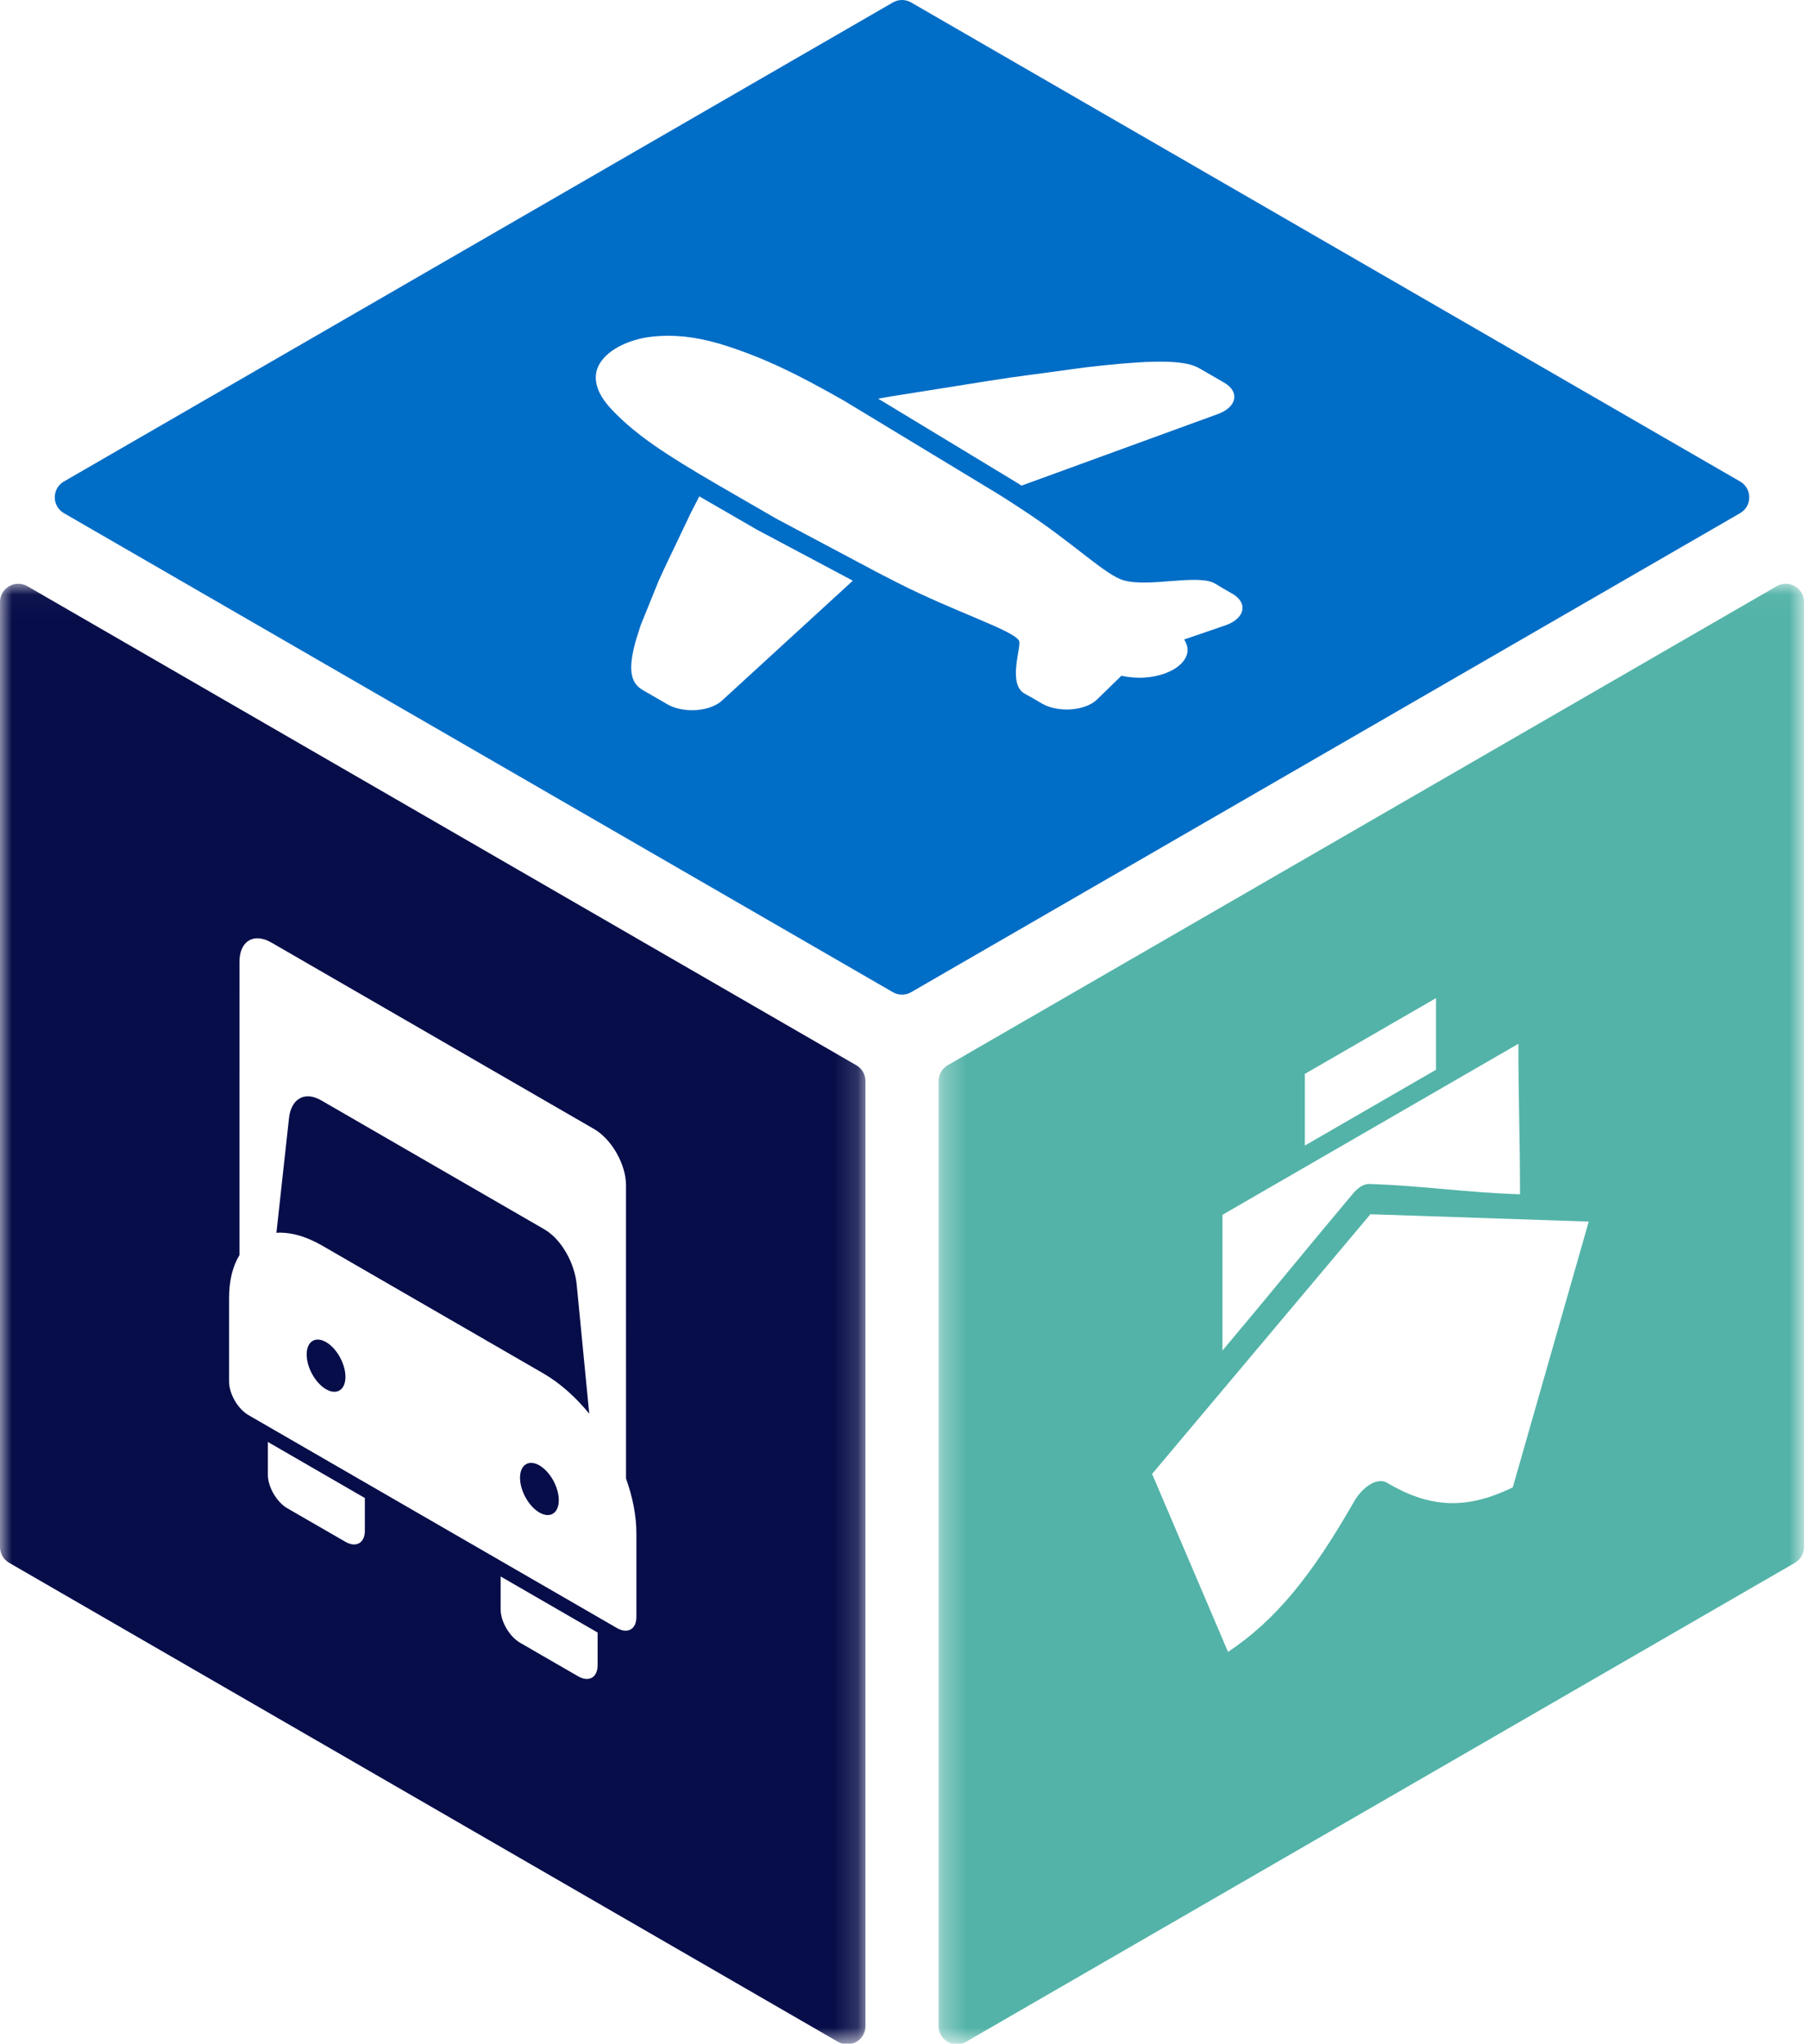
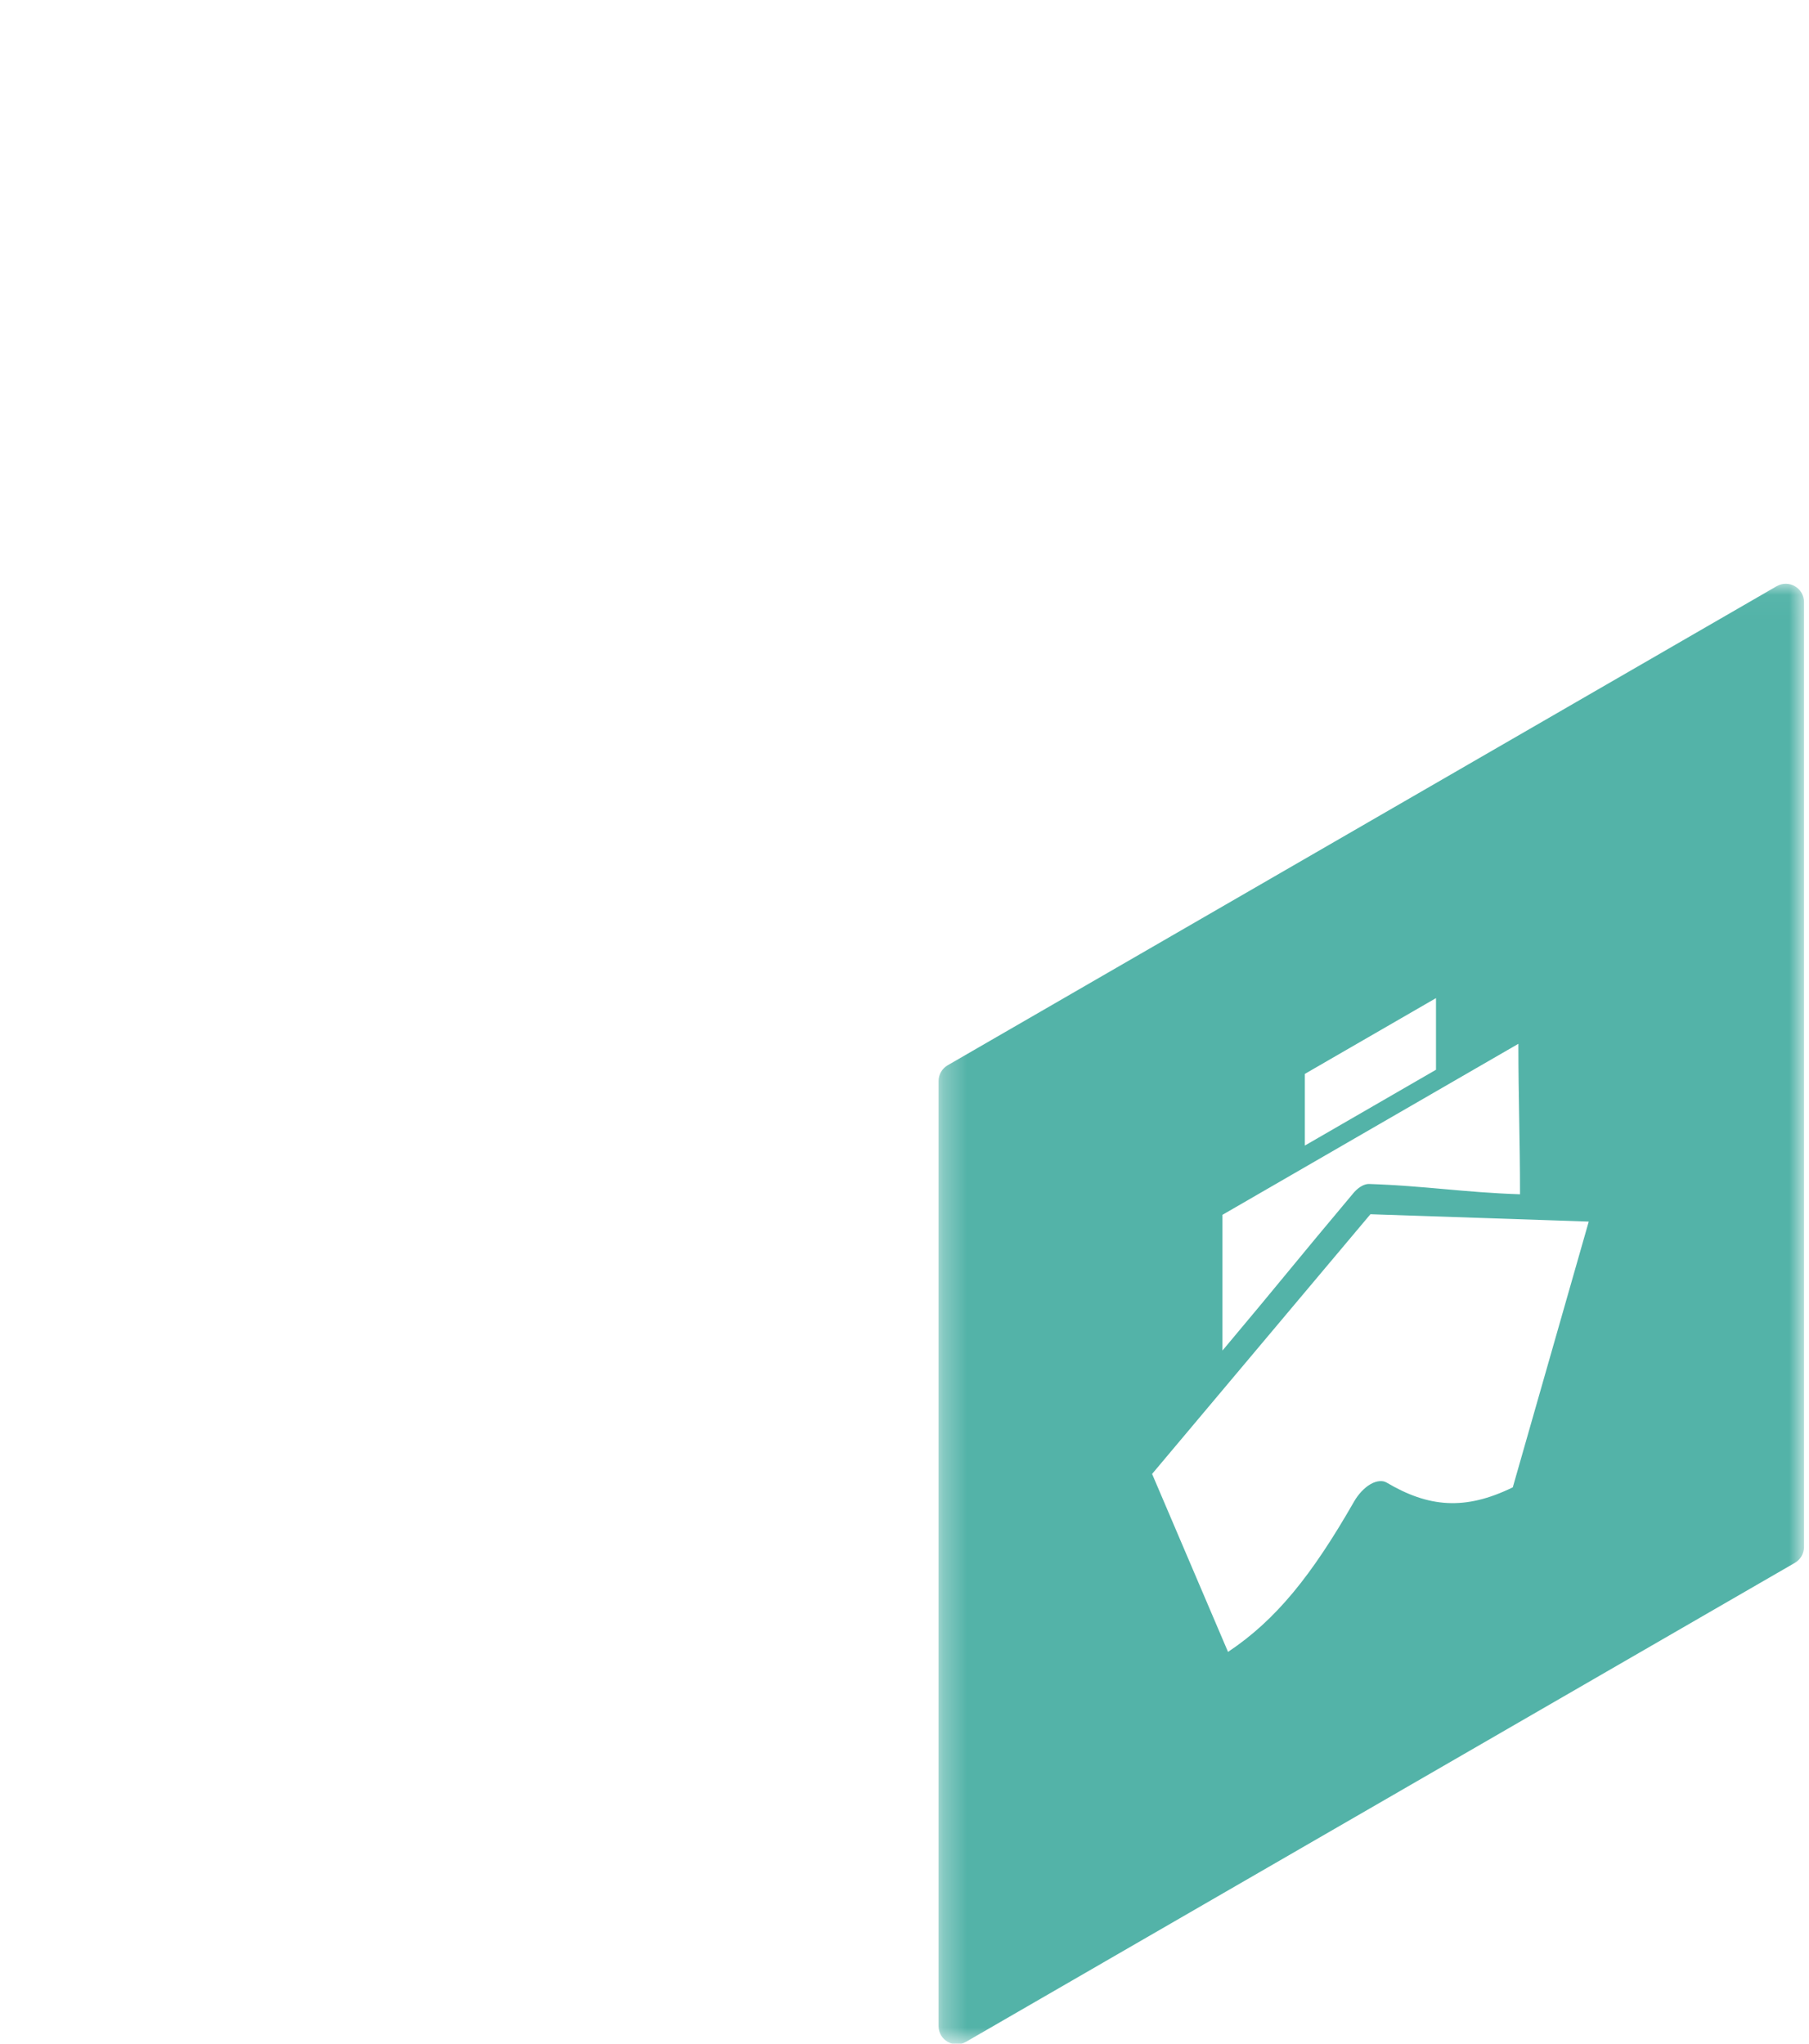
<svg xmlns="http://www.w3.org/2000/svg" xmlns:xlink="http://www.w3.org/1999/xlink" width="77px" height="87px" viewBox="0 0 77 87" version="1.1">
  <title>MFO Cube</title>
  <desc>Created with Sketch.</desc>
  <defs>
    <polygon id="path-1" points="0.292 0.033 37.13 0.033 37.13 62.208 0.292 62.208" />
-     <polygon id="path-3" points="0 0.033 36.839 0.033 36.839 62.208 0 62.208" />
  </defs>
  <g id="Desktop" stroke="none" stroke-width="1" fill="none" fill-rule="evenodd">
    <g id="Home" transform="translate(-72, -4431)">
      <g id="Footer" transform="translate(0, 4307)">
        <g id="MFO-Cube" transform="translate(72, 124)">
          <g id="Group-6" transform="translate(39.658, 24.816)">
            <mask id="mask-2" fill="white">
              <use xlink:href="#path-1" />
            </mask>
            <g id="Clip-5" />
-             <path d="M24.734,38.497 C22.695,39.496 21.141,39.347 19.36,38.293 C19.197,38.197 18.94,38.211 18.674,38.365 C18.404,38.522 18.153,38.798 17.975,39.108 C16.174,42.253 14.653,44.143 12.613,45.503 C11.321,42.473 10.674,40.957 9.381,37.927 C12.478,34.242 15.576,30.557 18.674,26.872 C22.391,26.997 24.25,27.06 27.967,27.185 C26.889,30.956 25.812,34.727 24.734,38.497 L24.734,38.497 Z M12.376,26.897 L24.972,19.617 C24.972,21.929 25.041,23.712 25.041,26.023 C22.655,25.943 21.005,25.665 18.62,25.584 C18.429,25.578 18.2,25.701 18.003,25.912 C17.982,25.936 17.971,25.948 17.95,25.972 C15.565,28.809 14.761,29.839 12.376,32.676 L12.376,26.897 Z M15.883,20.898 C18.116,19.607 19.232,18.962 21.465,17.672 L21.465,20.722 C19.232,22.013 18.116,22.658 15.883,23.949 L15.883,20.898 Z M35.964,0.139 L0.68,20.531 C0.44,20.669 0.292,20.926 0.292,21.204 L0.292,61.429 C0.292,62.028 0.94,62.402 1.458,62.103 L36.742,41.711 C36.982,41.571 37.13,41.315 37.13,41.037 L37.13,0.812 C37.13,0.213 36.482,-0.161 35.964,0.139 L35.964,0.139 Z" id="Fill-4" fill="#53B3A8" mask="url(#mask-2)" />
+             <path d="M24.734,38.497 C22.695,39.496 21.141,39.347 19.36,38.293 C19.197,38.197 18.94,38.211 18.674,38.365 C18.404,38.522 18.153,38.798 17.975,39.108 C16.174,42.253 14.653,44.143 12.613,45.503 C11.321,42.473 10.674,40.957 9.381,37.927 C12.478,34.242 15.576,30.557 18.674,26.872 C22.391,26.997 24.25,27.06 27.967,27.185 C26.889,30.956 25.812,34.727 24.734,38.497 L24.734,38.497 Z M12.376,26.897 L24.972,19.617 C24.972,21.929 25.041,23.712 25.041,26.023 C22.655,25.943 21.005,25.665 18.62,25.584 C18.429,25.578 18.2,25.701 18.003,25.912 C17.982,25.936 17.971,25.948 17.95,25.972 C15.565,28.809 14.761,29.839 12.376,32.676 L12.376,26.897 Z M15.883,20.898 C18.116,19.607 19.232,18.962 21.465,17.672 L21.465,20.722 C19.232,22.013 18.116,22.658 15.883,23.949 L15.883,20.898 M35.964,0.139 L0.68,20.531 C0.44,20.669 0.292,20.926 0.292,21.204 L0.292,61.429 C0.292,62.028 0.94,62.402 1.458,62.103 L36.742,41.711 C36.982,41.571 37.13,41.315 37.13,41.037 L37.13,0.812 C37.13,0.213 36.482,-0.161 35.964,0.139 L35.964,0.139 Z" id="Fill-4" fill="#53B3A8" mask="url(#mask-2)" />
          </g>
-           <path d="M52.877,25.977 C52.838,26.172 52.688,26.352 52.448,26.49 C52.358,26.543 52.256,26.588 52.149,26.624 C51.452,26.863 51.103,26.983 50.405,27.222 C50.461,27.316 50.501,27.408 50.527,27.506 C50.621,27.866 50.401,28.237 49.944,28.501 C49.487,28.765 48.846,28.893 48.223,28.838 C48.052,28.824 47.893,28.801 47.731,28.768 C47.317,29.171 47.111,29.372 46.697,29.775 C46.632,29.838 46.554,29.897 46.464,29.949 C46.225,30.087 45.912,30.175 45.576,30.197 C45.114,30.228 44.662,30.135 44.343,29.944 C44.087,29.791 43.839,29.649 43.629,29.537 C42.866,29.13 43.483,27.541 43.378,27.285 C43.2,26.852 40.607,26.039 38.167,24.788 C37.852,24.626 37.694,24.546 37.379,24.384 C35.645,23.462 34.778,23.001 33.043,22.079 C32.059,21.51 31.567,21.225 30.583,20.657 C28.282,19.321 27.109,18.532 26.117,17.518 C25.573,16.962 25.318,16.449 25.365,15.953 C25.427,15.296 26.133,14.702 27.177,14.434 C27.453,14.363 27.764,14.32 28.104,14.302 C28.998,14.253 29.93,14.4 30.941,14.73 C32.578,15.266 33.877,15.893 35.924,17.056 C38.515,18.626 39.811,19.41 42.403,20.98 C42.574,21.087 42.659,21.14 42.831,21.247 C43.106,21.426 43.243,21.515 43.518,21.695 C45.683,23.105 47.054,24.491 47.839,24.707 C48.949,25.013 51.031,24.411 51.735,24.852 C51.93,24.973 52.174,25.116 52.438,25.264 C52.77,25.449 52.931,25.71 52.877,25.977 M30.725,29.829 C30.685,29.865 30.641,29.899 30.593,29.932 C30.562,29.951 30.547,29.96 30.517,29.979 C30.276,30.118 29.96,30.206 29.621,30.228 C29.206,30.254 28.797,30.18 28.488,30.024 C28.458,30.008 28.442,30 28.413,29.984 C27.998,29.744 27.792,29.625 27.378,29.386 C27.263,29.32 27.17,29.246 27.098,29.163 C26.731,28.734 26.82,27.95 27.238,26.716 C27.256,26.663 27.265,26.636 27.283,26.583 C27.582,25.845 27.732,25.476 28.03,24.738 C28.161,24.446 28.301,24.144 28.451,23.83 C28.497,23.735 28.52,23.687 28.566,23.592 C28.906,22.878 29.077,22.521 29.417,21.807 C29.557,21.536 29.627,21.401 29.767,21.13 C30.751,21.698 31.243,21.983 32.226,22.551 C33.857,23.418 34.671,23.852 36.301,24.719 C34.071,26.763 32.955,27.785 30.725,29.829 M37.96,16.869 C39.196,16.672 39.813,16.574 41.049,16.378 C41.741,16.265 42.4,16.163 43.031,16.068 C44.307,15.895 44.946,15.809 46.223,15.636 C48.492,15.372 49.92,15.309 50.688,15.529 C50.832,15.57 50.959,15.625 51.073,15.691 L52.108,16.289 C52.425,16.472 52.58,16.728 52.53,16.987 C52.492,17.183 52.341,17.366 52.1,17.505 C52.021,17.551 51.934,17.591 51.84,17.625 C48.498,18.844 46.826,19.453 43.483,20.672 C43.389,20.613 43.342,20.584 43.248,20.525 C43.244,20.523 43.242,20.522 43.238,20.519 C40.894,19.1 39.722,18.389 37.378,16.97 C37.611,16.929 37.727,16.91 37.96,16.869 M74.068,20.497 L38.783,0.105 C38.542,-0.035 38.246,-0.035 38.005,0.105 L2.72,20.497 C2.202,20.796 2.202,21.545 2.72,21.844 L38.005,42.236 C38.246,42.376 38.542,42.376 38.783,42.236 L74.068,21.844 C74.586,21.545 74.586,20.796 74.068,20.497" id="Fill-7" fill="#006DC6" />
          <g id="Group-11" transform="translate(0, 24.816)">
            <mask id="mask-4" fill="white">
              <use xlink:href="#path-3" />
            </mask>
            <g id="Clip-10" />
            <path d="M27.088,40.452 C27.088,39.704 26.928,38.907 26.647,38.124 C26.647,33.961 26.646,29.799 26.646,25.637 C26.642,25.56 26.641,25.522 26.637,25.445 C26.559,24.607 25.989,23.651 25.284,23.243 C20.708,20.598 16.131,17.954 11.555,15.309 C11.491,15.276 11.459,15.26 11.395,15.227 C10.713,14.927 10.193,15.311 10.193,16.127 C10.193,20.29 10.192,24.451 10.192,28.614 C9.91,29.071 9.751,29.684 9.751,30.432 L9.751,33.996 C9.751,34.521 10.123,35.161 10.583,35.427 C15.807,38.446 21.032,41.465 26.256,44.485 C26.715,44.751 27.088,44.541 27.088,44.017 L27.088,40.452 Z M25.437,44.678 C23.786,43.723 22.96,43.246 21.309,42.292 L21.309,43.686 C21.309,44.21 21.682,44.85 22.141,45.116 C23.126,45.686 23.619,45.97 24.605,46.54 C25.064,46.805 25.437,46.596 25.437,46.071 L25.437,44.678 Z M15.53,38.952 C13.879,37.998 13.053,37.521 11.402,36.566 L11.402,37.96 C11.402,38.484 11.775,39.125 12.234,39.391 C13.22,39.96 13.712,40.245 14.698,40.814 C15.157,41.08 15.53,40.87 15.53,40.346 L15.53,38.952 Z M36.839,21.204 L36.839,61.429 C36.839,62.028 36.19,62.402 35.672,62.103 L0.389,41.71 C0.148,41.571 0,41.315 0,41.037 L0,0.812 C0,0.213 0.648,-0.161 1.167,0.139 L36.45,20.531 C36.691,20.67 36.839,20.926 36.839,21.204 L36.839,21.204 Z M22.96,37.564 C22.504,37.301 22.135,37.537 22.135,38.091 C22.135,38.645 22.504,39.307 22.96,39.57 C23.416,39.834 23.785,39.599 23.785,39.045 C23.785,38.491 23.416,37.828 22.96,37.564 L22.96,37.564 Z M13.879,32.316 C13.423,32.052 13.053,32.288 13.053,32.842 C13.053,33.396 13.423,34.059 13.879,34.322 C14.335,34.586 14.704,34.35 14.704,33.796 C14.704,33.242 14.335,32.579 13.879,32.316 L13.879,32.316 Z M24.546,29.86 C24.76,32.061 24.867,33.162 25.081,35.363 C24.505,34.658 23.84,34.06 23.131,33.65 C19.362,31.472 17.477,30.383 13.708,28.205 C13.002,27.797 12.34,27.625 11.766,27.662 C11.98,25.711 12.087,24.735 12.301,22.783 C12.39,21.967 12.958,21.613 13.674,22.026 C16.84,23.857 20.007,25.687 23.174,27.517 C23.89,27.931 24.457,28.941 24.546,29.86 L24.546,29.86 Z" id="Fill-9" fill="#070D49" mask="url(#mask-4)" />
          </g>
        </g>
      </g>
    </g>
  </g>
</svg>